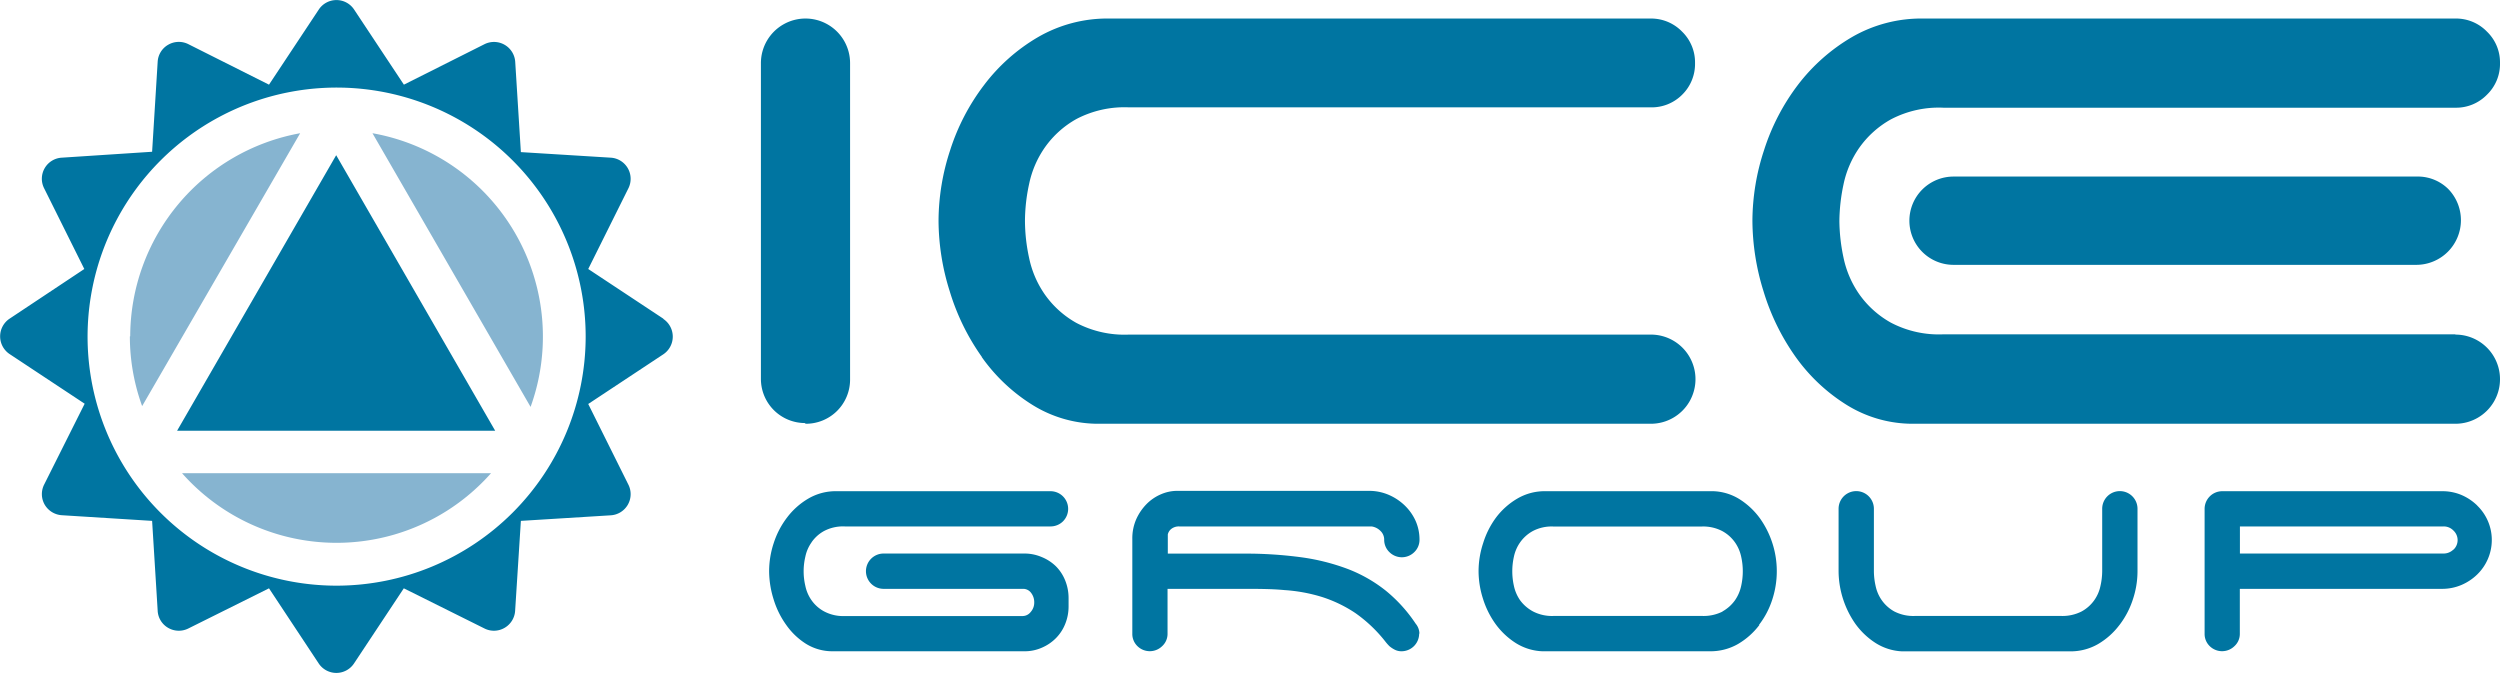
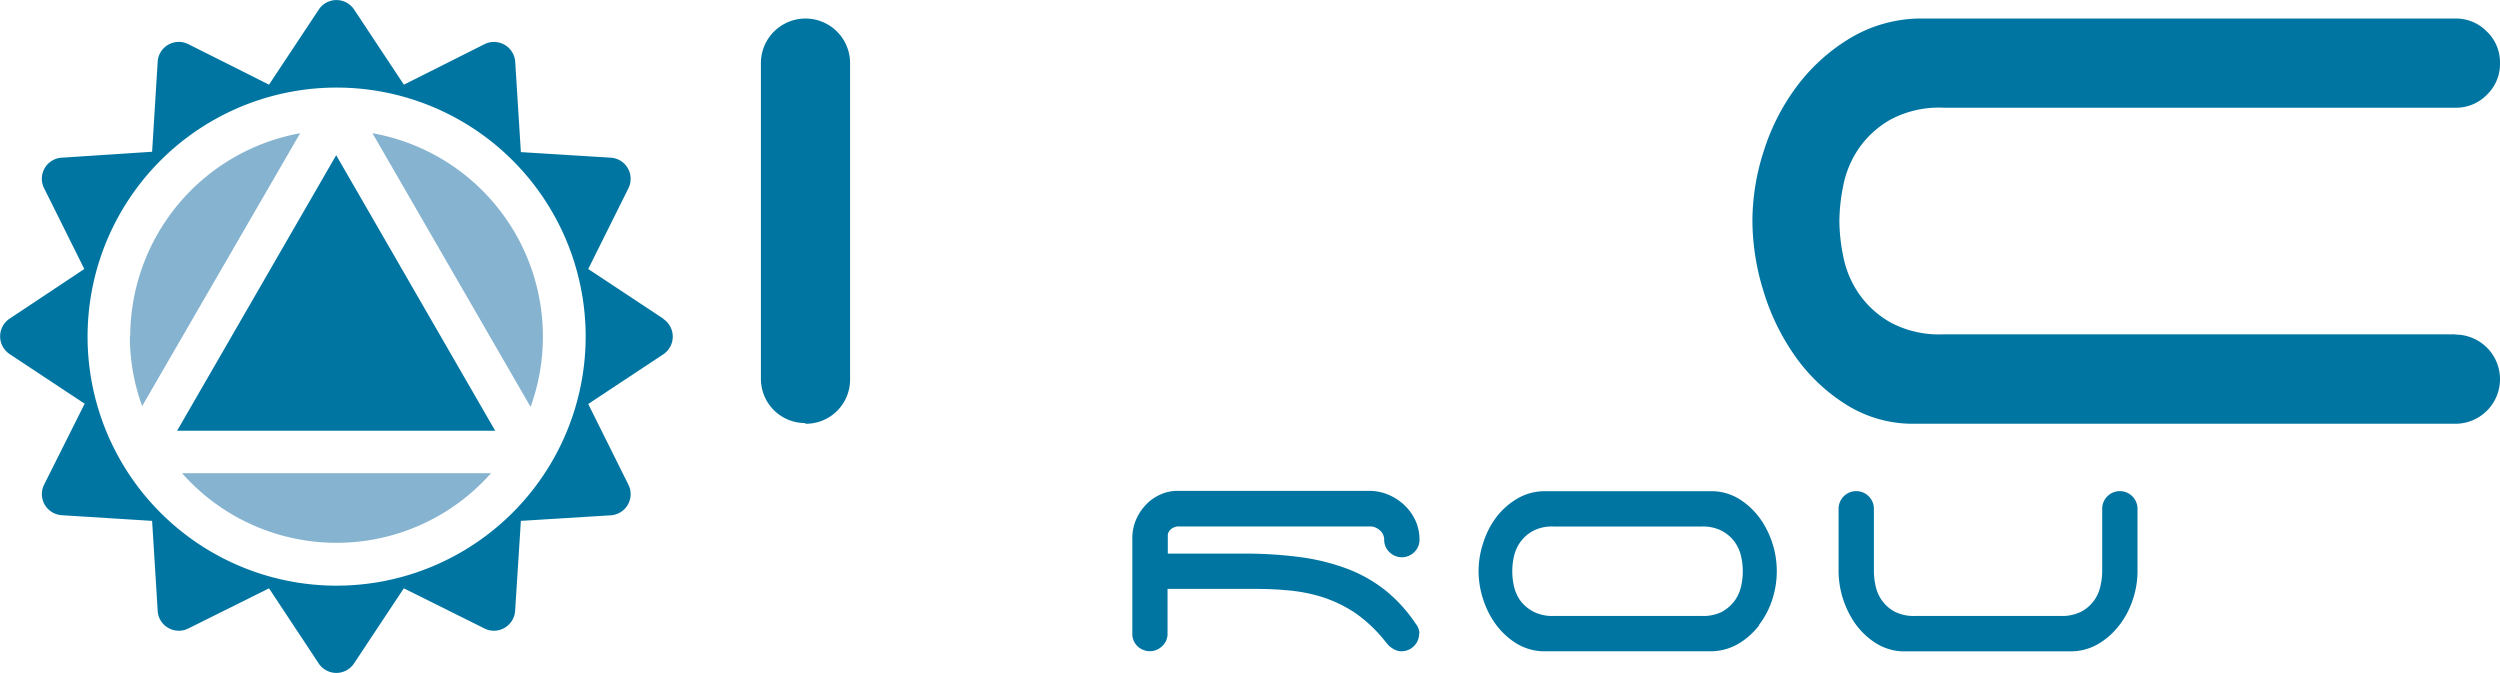
<svg xmlns="http://www.w3.org/2000/svg" viewBox="0 0 283.18 76.22">
  <title>Logo-ice-group</title>
  <g id="Livello_2" data-name="Livello 2">
    <g id="Livello_1-2" data-name="Livello 1">
-       <path d="M280.6,57.26a5.85,5.85,0,0,0-1.78-1.19,5.52,5.52,0,0,0-2.19-.43H251.72a2,2,0,0,0-2,2V71.77a1.92,1.92,0,0,0,.58,1.42,2,2,0,0,0,2.8,0,1.88,1.88,0,0,0,.61-1.42V66.7h22.91a5.53,5.53,0,0,0,2.19-.44,5.82,5.82,0,0,0,1.78-1.18,5.44,5.44,0,0,0,1.21-1.75,5.42,5.42,0,0,0-1.21-6.07m-2.7,5a1.58,1.58,0,0,1-1.1.44H253.72V59.63H276.8a1.52,1.52,0,0,1,1.1.46,1.48,1.48,0,0,1,0,2.18" style="fill:#0075a1" />
      <path d="M91.24,48a5,5,0,0,0,5.05-5V7.15a5.05,5.05,0,1,0-10.1,0V42.92a5,5,0,0,0,5,5" style="fill:#0075a1" />
-       <path d="M111.21,40.45a19.94,19.94,0,0,0,5.73,5.41A14.11,14.11,0,0,0,124.62,48H187a5.05,5.05,0,1,0,0-10.1H127.88a11.73,11.73,0,0,1-5.95-1.32,10.82,10.82,0,0,1-3.57-3.21,11.22,11.22,0,0,1-1.79-4.15A20.06,20.06,0,0,1,116.1,25a20.08,20.08,0,0,1,.47-4.16,11.22,11.22,0,0,1,1.79-4.15,10.82,10.82,0,0,1,3.57-3.21,11.73,11.73,0,0,1,5.95-1.32H187a4.87,4.87,0,0,0,3.58-1.47A4.87,4.87,0,0,0,192,7.15a4.86,4.86,0,0,0-1.47-3.57A4.88,4.88,0,0,0,187,2.1H125.67a15.68,15.68,0,0,0-8.1,2.11,20.81,20.81,0,0,0-6.1,5.42A24.37,24.37,0,0,0,107.63,17,25.84,25.84,0,0,0,106.31,25a26.88,26.88,0,0,0,1.27,8,25.63,25.63,0,0,0,3.63,7.42" style="fill:#0075a1" />
-       <path d="M273.71,20H221.33A5,5,0,0,0,216.28,25a5,5,0,0,0,5.05,5h52.38a5.06,5.06,0,0,0,3.58-8.62A4.9,4.9,0,0,0,273.71,20" style="fill:#0075a1" />
      <path d="M278.13,37.87h-58a11.67,11.67,0,0,1-5.94-1.32,10.85,10.85,0,0,1-3.58-3.21,11.22,11.22,0,0,1-1.79-4.15,20.77,20.77,0,0,1-.47-4.15,20.79,20.79,0,0,1,.47-4.16,11.22,11.22,0,0,1,1.79-4.15,10.85,10.85,0,0,1,3.58-3.21,11.67,11.67,0,0,1,5.94-1.32h58a4.86,4.86,0,0,0,3.57-1.47,4.84,4.84,0,0,0,1.48-3.58,4.83,4.83,0,0,0-1.48-3.57,4.87,4.87,0,0,0-3.57-1.48H217.85a15.67,15.67,0,0,0-8.09,2.11,21.08,21.08,0,0,0-6.11,5.41A24.52,24.52,0,0,0,199.82,17,25.84,25.84,0,0,0,198.5,25a27.18,27.18,0,0,0,1.26,8,25.63,25.63,0,0,0,3.63,7.42,20.2,20.2,0,0,0,5.73,5.41A14.16,14.16,0,0,0,216.8,48h61.33a5.05,5.05,0,1,0,0-10.1" style="fill:#0075a1" />
-       <path d="M91.93,61.42a4.15,4.15,0,0,1,1.41-1.27,4.6,4.6,0,0,1,2.35-.52H119a2,2,0,0,0,1.41-.58A2,2,0,0,0,119,55.64H94.77a6.13,6.13,0,0,0-3.2.83,8.22,8.22,0,0,0-2.41,2.14,9.62,9.62,0,0,0-1.52,2.91,10.18,10.18,0,0,0-.52,3.18,10.78,10.78,0,0,0,.5,3.16,9.88,9.88,0,0,0,1.44,2.93,7.84,7.84,0,0,0,2.26,2.15,5.66,5.66,0,0,0,3,.83H116a4.77,4.77,0,0,0,2-.4,5,5,0,0,0,1.6-1.08,4.79,4.79,0,0,0,1.06-1.62,5.25,5.25,0,0,0,.38-2v-.91a5.32,5.32,0,0,0-.38-2,4.79,4.79,0,0,0-1.06-1.62A5,5,0,0,0,118,63.1a4.94,4.94,0,0,0-2-.4H100.1a2,2,0,0,0-1.42,3.42,2,2,0,0,0,1.42.58h15.76a1.11,1.11,0,0,1,.93.45,1.72,1.72,0,0,1,.36,1.09,1.59,1.59,0,0,1-.4,1.08,1.17,1.17,0,0,1-.89.46H95.69a4.59,4.59,0,0,1-2.35-.53A4.12,4.12,0,0,1,91.93,68a4.34,4.34,0,0,1-.71-1.65,7.17,7.17,0,0,1,0-3.28,4.29,4.29,0,0,1,.71-1.64" style="fill:#0075a1" />
      <path d="M160.78,71.77a1.8,1.8,0,0,0-.42-1.12A16.9,16.9,0,0,0,157,66.93a16.25,16.25,0,0,0-4.28-2.46,24.2,24.2,0,0,0-5.35-1.35,47.22,47.22,0,0,0-6.61-.41h-8.48V60.54a1.1,1.1,0,0,1,.41-.64,1.38,1.38,0,0,1,.88-.27h21.79a1.76,1.76,0,0,1,1,.5,1.36,1.36,0,0,1,.43,1,1.93,1.93,0,0,0,.59,1.41,2,2,0,0,0,2.82,0,1.93,1.93,0,0,0,.59-1.41,5.24,5.24,0,0,0-.46-2.17,5.68,5.68,0,0,0-1.25-1.74,6.08,6.08,0,0,0-1.83-1.19,5.64,5.64,0,0,0-2.2-.43H133.33a4.63,4.63,0,0,0-1.83.39,5.11,5.11,0,0,0-1.62,1.1,5.88,5.88,0,0,0-1.17,1.71,5.37,5.37,0,0,0-.45,2.24V71.77a1.92,1.92,0,0,0,.58,1.42,2,2,0,0,0,2.8,0,1.88,1.88,0,0,0,.61-1.42V66.7h8.48c1.69,0,3.28,0,4.76.14a18.44,18.44,0,0,1,4.22.77,15,15,0,0,1,3.81,1.83A16,16,0,0,1,157,72.77a5.52,5.52,0,0,0,.38.42,3.17,3.17,0,0,0,.62.41,1.66,1.66,0,0,0,.75.17,2,2,0,0,0,2-2" style="fill:#0075a1" />
      <path d="M199.24,70.79a9.4,9.4,0,0,0,1.52-2.91,10.34,10.34,0,0,0-1.41-9.17,8.4,8.4,0,0,0-2.27-2.14,6,6,0,0,0-3-.93h-19a6.13,6.13,0,0,0-3.2.83,8.22,8.22,0,0,0-2.41,2.14A9.62,9.62,0,0,0,168,61.52a10.18,10.18,0,0,0-.52,3.18,10.37,10.37,0,0,0,.5,3.12,10,10,0,0,0,1.43,2.87,8.4,8.4,0,0,0,2.27,2.14,6.12,6.12,0,0,0,3,.94h19a6.23,6.23,0,0,0,3.2-.83,8.26,8.26,0,0,0,2.41-2.15m-4.15-1.53a4.76,4.76,0,0,1-2.33.51H176a4.68,4.68,0,0,1-2.35-.51A4.39,4.39,0,0,1,172.19,68a4.5,4.5,0,0,1-.71-1.65,7.56,7.56,0,0,1,0-3.28,4.45,4.45,0,0,1,.71-1.64,4.28,4.28,0,0,1,1.42-1.27,4.57,4.57,0,0,1,2.35-.52h16.8a4.65,4.65,0,0,1,2.33.52,4.22,4.22,0,0,1,1.43,1.27,4.45,4.45,0,0,1,.71,1.64,7.56,7.56,0,0,1,0,3.28,4.5,4.5,0,0,1-.71,1.65,4.33,4.33,0,0,1-1.43,1.27" style="fill:#0075a1" />
      <path d="M240.08,70.79a9.62,9.62,0,0,0,1.52-2.91,10.08,10.08,0,0,0,.52-3.18V57.63a2,2,0,1,0-4,0V64.7a7.65,7.65,0,0,1-.19,1.64,4.34,4.34,0,0,1-.71,1.65,4.23,4.23,0,0,1-1.43,1.27,4.76,4.76,0,0,1-2.33.51H216.92a4.71,4.71,0,0,1-2.35-.51A4.25,4.25,0,0,1,213.16,68a4.34,4.34,0,0,1-.71-1.65,7.65,7.65,0,0,1-.19-1.64V57.63a2,2,0,1,0-4,0V64.7a10.53,10.53,0,0,0,1.93,6,8.4,8.4,0,0,0,2.27,2.14,6.11,6.11,0,0,0,3,.94h19a6.23,6.23,0,0,0,3.2-.83,8.26,8.26,0,0,0,2.41-2.15" style="fill:#0075a1" />
      <path d="M75.14,36.1l-8.51-5.63,4.55-9.14a2.4,2.4,0,0,0-2-3.47L59,17.23,58.36,7a2.41,2.41,0,0,0-3.47-2L45.75,9.59,40.11,1.08a2.4,2.4,0,0,0-4,0L30.47,9.59,21.33,5a2.4,2.4,0,0,0-2.28.07A2.37,2.37,0,0,0,17.86,7l-.63,10.19L7,17.86a2.39,2.39,0,0,0-2,3.47l4.55,9.14L1.08,36.1a2.41,2.41,0,0,0,0,4l8.51,5.63L5,54.89a2.4,2.4,0,0,0,.06,2.27A2.43,2.43,0,0,0,7,58.36L17.23,59l.63,10.18a2.37,2.37,0,0,0,1.19,1.94,2.4,2.4,0,0,0,2.28.07l9.14-4.55,5.63,8.51a2.4,2.4,0,0,0,4,0l5.64-8.51,9.14,4.55a2.38,2.38,0,0,0,2.27-.07,2.4,2.4,0,0,0,1.2-1.94L59,59l10.18-.63a2.4,2.4,0,0,0,2-3.47l-4.55-9.14,8.51-5.63a2.41,2.41,0,0,0,0-4m-37,30.21a28.21,28.21,0,1,1,28.2-28.2,28.24,28.24,0,0,1-28.2,28.2" style="fill:#0075a1" />
      <path d="M60.1,46.09a23.4,23.4,0,0,0-17.91-31Z" style="fill:#86b4d0" />
      <path d="M55.62,53.6h-35a23.36,23.36,0,0,0,35,0" style="fill:#86b4d0" />
      <path d="M14.71,38.11A23.14,23.14,0,0,0,16.1,46L34,15.09a23.44,23.44,0,0,0-19.25,23" style="fill:#86b4d0" />
      <polygon points="56.09 48.79 38.08 17.58 20.06 48.79 56.09 48.79" style="fill:#0075a1" />
    </g>
  </g>
</svg>